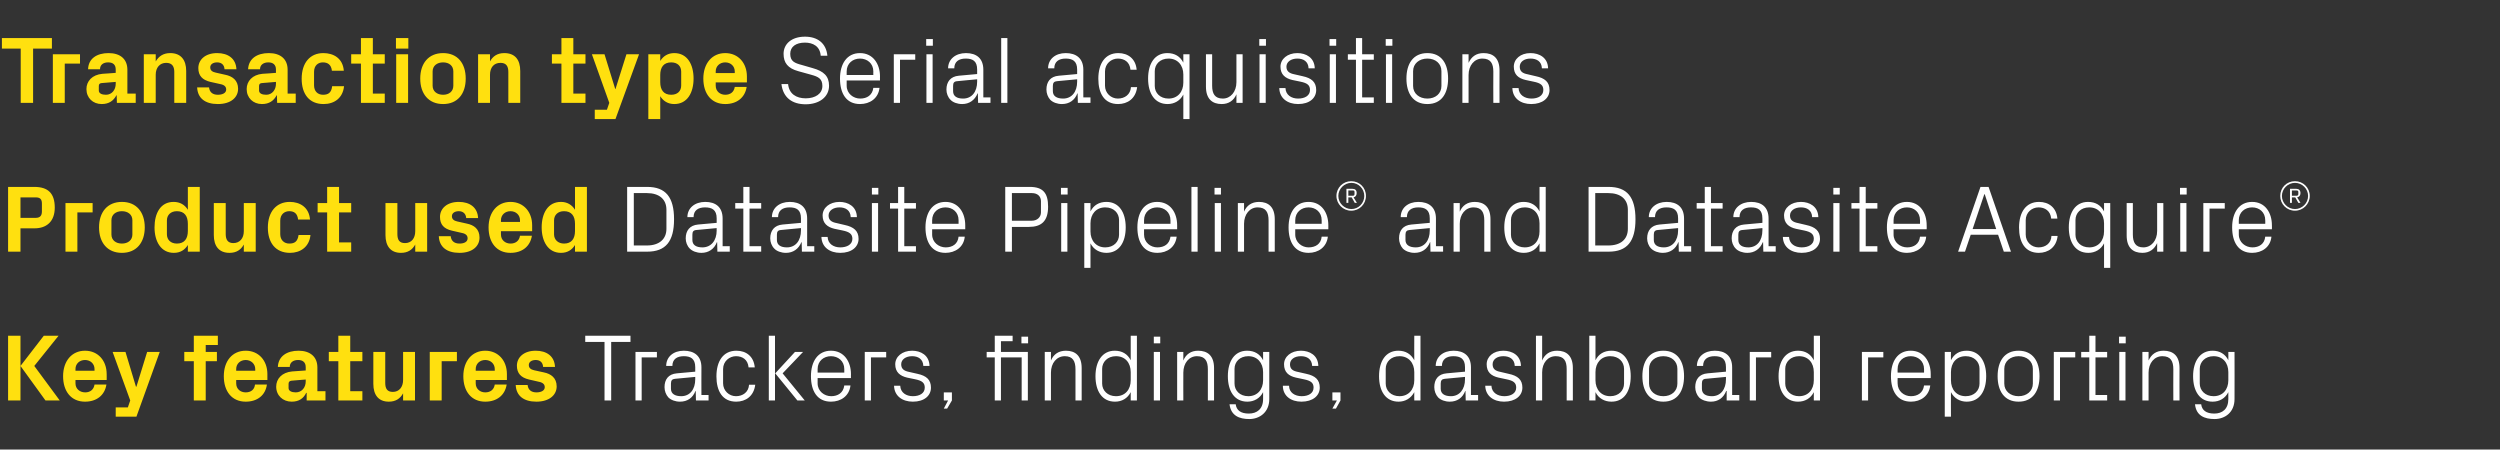
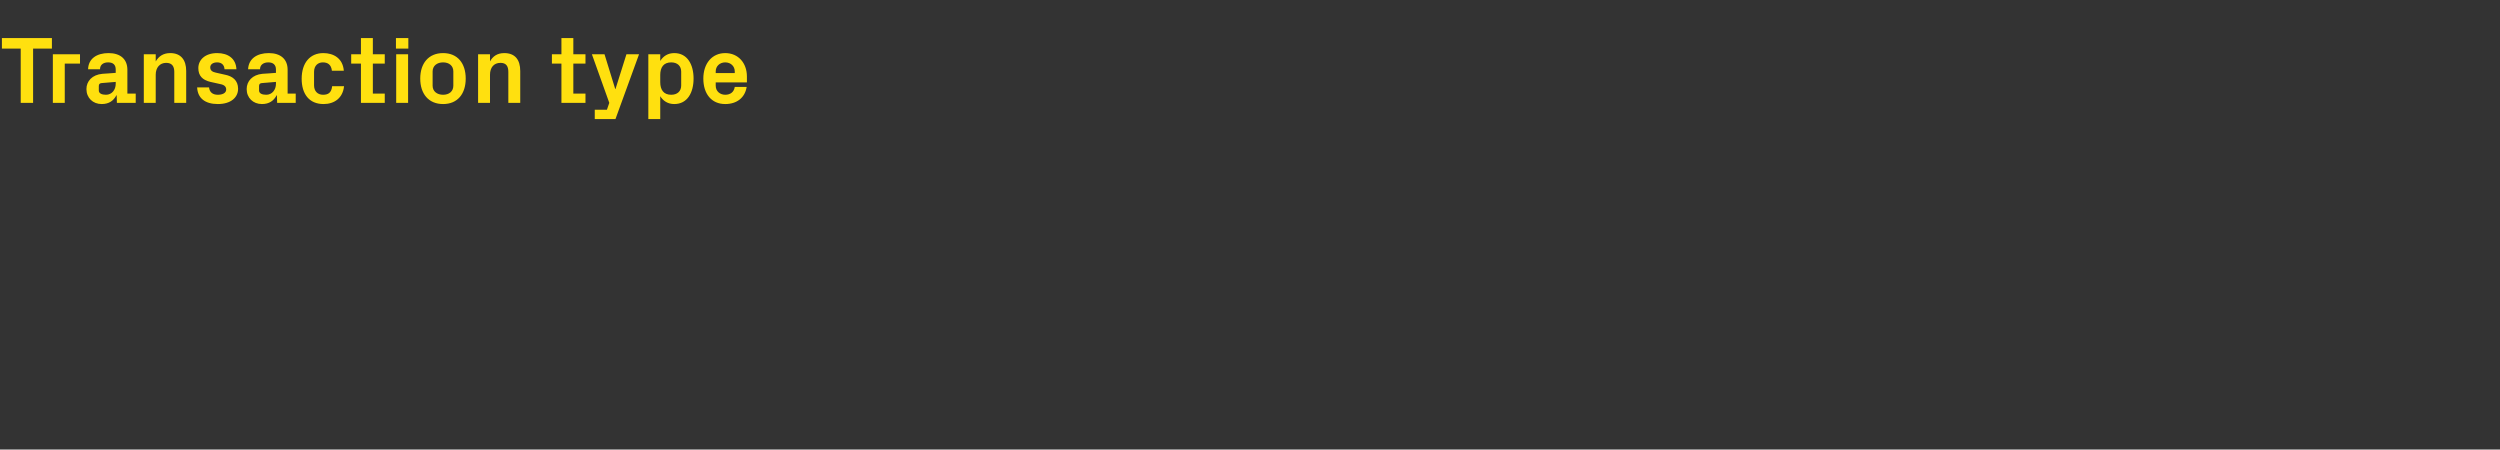
<svg xmlns="http://www.w3.org/2000/svg" version="1.1" width="1050px" height="188.8px" viewBox="0 -11 1050 188.8" style="top:-11px">
  <rect x="0" y="-11" width="1050" height="188.8" fill="#333333" stroke="none" />
  <desc>Transaction type Serial acquisitions Product used Datasite Pipeline® and Datasite Acquire® Key features Trackers, fin...</desc>
  <defs />
  <g id="Polygon34664">
-     <path d="M 245.8 130 L 264.8 130 L 264.8 132.6 L 256.7 132.6 L 256.7 157.2 L 253.9 157.2 L 253.9 132.6 L 245.8 132.6 L 245.8 130 Z M 266.9 136.8 L 275.9 136.8 L 275.9 139.1 L 269.5 139.1 L 269.5 157.2 L 266.9 157.2 L 266.9 136.8 Z M 292 143.2 C 292 139.6 290 138.6 287.2 138.6 C 284.3 138.6 282.4 139.9 282.4 142.7 C 282.4 142.7 279.8 142.7 279.8 142.7 C 279.8 138.9 282.8 136.3 287.2 136.3 C 291.6 136.3 294.6 138.5 294.6 143.3 C 294.56 143.28 294.6 154.9 294.6 154.9 L 297.6 154.9 L 297.6 157.2 L 292.3 157.2 L 292.2 153.2 C 292.2 153.2 292.12 153.24 292.1 153.2 C 291 156.1 288.7 157.7 285.6 157.7 C 283.6 157.7 281.8 157 280.7 155.9 C 279.7 154.8 279.1 153.2 279.1 151.6 C 279.1 148.4 280.7 146.1 284.3 145.8 C 284.28 145.8 292 145.1 292 145.1 C 292 145.1 292 143.2 292 143.2 Z M 283.5 148.1 C 282.3 148.2 281.8 148.8 281.8 150.1 C 281.8 150.1 281.8 152.3 281.8 152.3 C 281.8 154.4 283.5 155.4 286.1 155.4 C 289.8 155.4 292 152.5 292 148.3 C 292 148.32 292 147.3 292 147.3 C 292 147.3 283.52 148.08 283.5 148.1 Z M 314.4 143.3 C 314.1 140 311.8 138.6 309.1 138.6 C 306.4 138.6 303.7 140.7 303.7 144 C 303.7 144 303.7 150 303.7 150 C 303.7 153.1 306.2 155.4 309.1 155.4 C 312 155.4 314.4 153.7 314.6 150.6 C 314.6 150.6 317.2 150.6 317.2 150.6 C 316.6 155.4 313.2 157.7 309.2 157.7 C 303.4 157.7 300.9 153.2 300.9 147.1 C 300.9 140.6 303.8 136.3 309.3 136.3 C 313.4 136.3 316.6 138.7 317 143.3 C 317 143.3 314.4 143.3 314.4 143.3 Z M 325.6 145.8 L 333.9 136.8 L 337.3 136.8 L 328.7 145.8 L 338 157.2 L 334.9 157.2 L 325.6 145.8 Z M 325.5 157.2 L 322.9 157.2 L 322.9 130 L 325.5 130 L 325.5 157.2 Z M 354.6 144 C 354.6 140.6 352 138.6 349 138.6 C 346 138.6 343.4 140.6 343.4 144 C 343.44 144 343.4 145.5 343.4 145.5 L 354.6 145.5 C 354.6 145.5 354.56 144 354.6 144 Z M 357.2 150.9 C 356.7 155.3 353.2 157.7 349 157.7 C 343.2 157.7 340.6 153.2 340.6 147 C 340.6 140.8 343.5 136.3 349 136.3 C 354.5 136.3 357.4 140.9 357.4 146.1 C 357.36 146.08 357.4 147.8 357.4 147.8 L 343.4 147.8 C 343.4 147.8 343.44 150 343.4 150 C 343.4 153.3 346.2 155.4 349.1 155.4 C 351.9 155.4 354.2 154 354.6 150.9 C 354.6 150.9 357.2 150.9 357.2 150.9 Z M 363.2 136.8 L 372.2 136.8 L 372.2 139.1 L 365.8 139.1 L 365.8 157.2 L 363.2 157.2 L 363.2 136.8 Z M 385.3 146 C 389.1 146.8 391 148.5 391 151.8 C 391 155.2 388.2 157.7 383.4 157.7 C 379 157.7 375.6 155.3 375.5 151 C 375.5 151 378.1 151 378.1 151 C 378.2 153.9 380.6 155.4 383.4 155.4 C 386.2 155.4 388.4 154.2 388.4 151.8 C 388.4 149.8 387.3 148.9 384.4 148.3 C 384.4 148.3 381 147.6 381 147.6 C 378 146.9 376 145.3 376 142 C 376 138.8 378.9 136.3 383.1 136.3 C 386.7 136.3 390.3 138.2 390.4 142.7 C 390.4 142.7 387.8 142.7 387.8 142.7 C 387.7 139.8 385.6 138.6 383.1 138.6 C 380.4 138.6 378.5 140 378.5 142 C 378.5 144 379.8 144.8 381.8 145.2 C 381.8 145.2 385.3 146 385.3 146 Z M 399.8 157.2 L 397.8 160.6 L 396.4 160.6 L 398.2 157.2 L 396.4 157.2 L 396.4 153.8 L 399.8 153.8 L 399.8 157.2 Z M 429.1 157.2 L 429.1 139.1 L 420.4 139.1 L 420.4 157.2 L 417.8 157.2 L 417.8 139.1 L 414.4 139.1 L 414.4 136.8 L 417.8 136.8 L 417.8 130 L 425.3 130 L 425.3 132.3 L 420.4 132.3 L 420.4 136.8 L 431.7 136.8 L 431.7 157.2 L 429.1 157.2 Z M 431.8 133.2 L 429 133.2 L 429 130.4 L 431.8 130.4 L 431.8 133.2 Z M 451.7 144.1 C 451.7 140.7 450.6 138.6 447.2 138.6 C 443.8 138.6 441.4 141.5 441.4 145.5 C 441.4 145.48 441.4 157.2 441.4 157.2 L 438.8 157.2 L 438.8 136.8 L 441.4 136.8 C 441.4 136.8 441.4 140.36 441.4 140.4 C 442.5 137.8 444.6 136.3 447.7 136.3 C 451.6 136.3 454.3 138.4 454.3 143.6 C 454.32 143.6 454.3 157.2 454.3 157.2 L 451.7 157.2 C 451.7 157.2 451.72 144.08 451.7 144.1 Z M 474.9 145.3 C 474.9 141.4 472.6 138.6 468.7 138.6 C 465.2 138.6 462.9 141 462.9 143.9 C 462.9 143.9 462.9 150.1 462.9 150.1 C 462.9 153 465.2 155.4 468.7 155.4 C 472.6 155.4 474.9 152.6 474.9 148.7 C 474.9 148.7 474.9 145.3 474.9 145.3 Z M 474.9 157.2 C 474.9 157.2 474.92 153.68 474.9 153.7 C 473.6 156.3 471.2 157.7 468.3 157.7 C 462.9 157.7 460.1 153.3 460.1 147 C 460.1 140.7 463 136.3 468.2 136.3 C 471.3 136.3 473.6 137.7 474.9 140.3 C 474.92 140.32 474.9 130 474.9 130 L 477.5 130 L 477.5 157.2 L 474.9 157.2 Z M 484.6 157.2 L 484.6 136.8 L 487.2 136.8 L 487.2 157.2 L 484.6 157.2 Z M 487.3 133.2 L 484.6 133.2 L 484.6 130.4 L 487.3 130.4 L 487.3 133.2 Z M 507.3 144.1 C 507.3 140.7 506.2 138.6 502.7 138.6 C 499.4 138.6 497 141.5 497 145.5 C 496.96 145.48 497 157.2 497 157.2 L 494.4 157.2 L 494.4 136.8 L 497 136.8 C 497 136.8 496.96 140.36 497 140.4 C 498.1 137.8 500.2 136.3 503.2 136.3 C 507.2 136.3 509.9 138.4 509.9 143.6 C 509.88 143.6 509.9 157.2 509.9 157.2 L 507.3 157.2 C 507.3 157.2 507.28 144.08 507.3 144.1 Z M 533.1 156.6 C 533.1 162.2 529 165 524.7 165 C 520.5 165 517 163.6 516.4 158.8 C 516.4 158.8 519 158.8 519 158.8 C 519.3 161.3 521.1 162.7 524.5 162.7 C 527.9 162.7 530.5 160.8 530.5 156.6 C 530.5 156.6 530.5 153.7 530.5 153.7 C 529.2 156.3 526.7 157.7 523.9 157.7 C 518.5 157.7 515.7 153.3 515.7 147 C 515.7 140.7 518.5 136.3 523.8 136.3 C 526.9 136.3 529.2 137.7 530.5 140.3 C 530.47 140.32 530.5 136.8 530.5 136.8 L 533.1 136.8 C 533.1 136.8 533.07 156.6 533.1 156.6 Z M 530.5 145.3 C 530.5 141.4 528.1 138.6 524.3 138.6 C 520.7 138.6 518.5 141 518.5 143.9 C 518.5 143.9 518.5 150.1 518.5 150.1 C 518.5 153 520.7 155.4 524.3 155.4 C 528.1 155.4 530.5 152.6 530.5 148.7 C 530.5 148.7 530.5 145.3 530.5 145.3 Z M 548.6 146 C 552.4 146.8 554.3 148.5 554.3 151.8 C 554.3 155.2 551.4 157.7 546.6 157.7 C 542.2 157.7 538.8 155.3 538.8 151 C 538.8 151 541.4 151 541.4 151 C 541.4 153.9 543.9 155.4 546.7 155.4 C 549.5 155.4 551.7 154.2 551.7 151.8 C 551.7 149.8 550.6 148.9 547.6 148.3 C 547.6 148.3 544.3 147.6 544.3 147.6 C 541.2 146.9 539.3 145.3 539.3 142 C 539.3 138.8 542.2 136.3 546.4 136.3 C 550 136.3 553.6 138.2 553.7 142.7 C 553.7 142.7 551.1 142.7 551.1 142.7 C 551 139.8 548.9 138.6 546.4 138.6 C 543.6 138.6 541.8 140 541.8 142 C 541.8 144 543 144.8 545.1 145.2 C 545.1 145.2 548.6 146 548.6 146 Z M 563 157.2 L 561.1 160.6 L 559.6 160.6 L 561.5 157.2 L 559.6 157.2 L 559.6 153.8 L 563 153.8 L 563 157.2 Z M 594 145.3 C 594 141.4 591.6 138.6 587.8 138.6 C 584.2 138.6 582 141 582 143.9 C 582 143.9 582 150.1 582 150.1 C 582 153 584.2 155.4 587.8 155.4 C 591.6 155.4 594 152.6 594 148.7 C 594 148.7 594 145.3 594 145.3 Z M 594 157.2 C 594 157.2 593.95 153.68 594 153.7 C 592.6 156.3 590.2 157.7 587.4 157.7 C 582 157.7 579.2 153.3 579.2 147 C 579.2 140.7 582 136.3 587.3 136.3 C 590.4 136.3 592.6 137.7 594 140.3 C 593.95 140.32 594 130 594 130 L 596.6 130 L 596.6 157.2 L 594 157.2 Z M 615.3 143.2 C 615.3 139.6 613.3 138.6 610.4 138.6 C 607.6 138.6 605.6 139.9 605.6 142.7 C 605.6 142.7 603 142.7 603 142.7 C 603 138.9 606.1 136.3 610.5 136.3 C 614.9 136.3 617.8 138.5 617.8 143.3 C 617.83 143.28 617.8 154.9 617.8 154.9 L 620.8 154.9 L 620.8 157.2 L 615.6 157.2 L 615.5 153.2 C 615.5 153.2 615.39 153.24 615.4 153.2 C 614.3 156.1 612 157.7 608.9 157.7 C 606.9 157.7 605.1 157 604 155.9 C 603 154.8 602.4 153.2 602.4 151.6 C 602.4 148.4 604 146.1 607.6 145.8 C 607.55 145.8 615.3 145.1 615.3 145.1 C 615.3 145.1 615.27 143.2 615.3 143.2 Z M 606.8 148.1 C 605.6 148.2 605.1 148.8 605.1 150.1 C 605.1 150.1 605.1 152.3 605.1 152.3 C 605.1 154.4 606.8 155.4 609.4 155.4 C 613 155.4 615.3 152.5 615.3 148.3 C 615.27 148.32 615.3 147.3 615.3 147.3 C 615.3 147.3 606.79 148.08 606.8 148.1 Z M 633.6 146 C 637.5 146.8 639.4 148.5 639.4 151.8 C 639.4 155.2 636.5 157.7 631.7 157.7 C 627.3 157.7 623.9 155.3 623.8 151 C 623.8 151 626.4 151 626.4 151 C 626.5 153.9 629 155.4 631.8 155.4 C 634.6 155.4 636.8 154.2 636.8 151.8 C 636.8 149.8 635.7 148.9 632.7 148.3 C 632.7 148.3 629.4 147.6 629.4 147.6 C 626.3 146.9 624.4 145.3 624.4 142 C 624.4 138.8 627.2 136.3 631.4 136.3 C 635.1 136.3 638.7 138.2 638.8 142.7 C 638.8 142.7 636.2 142.7 636.2 142.7 C 636.1 139.8 634 138.6 631.4 138.6 C 628.7 138.6 626.9 140 626.9 142 C 626.9 144 628.1 144.8 630.2 145.2 C 630.2 145.2 633.6 146 633.6 146 Z M 658 144 C 658 140.6 656.9 138.6 653.4 138.6 C 650.1 138.6 647.7 141.4 647.7 145.4 C 647.67 145.4 647.7 157.2 647.7 157.2 L 645.1 157.2 L 645.1 130 L 647.7 130 C 647.7 130 647.67 140.36 647.7 140.4 C 648.8 137.8 650.9 136.3 654 136.3 C 657.9 136.3 660.6 138.4 660.6 143.6 C 660.59 143.6 660.6 157.2 660.6 157.2 L 658 157.2 C 658 157.2 657.99 144 658 144 Z M 670.1 148.7 C 670.1 152.6 672.5 155.4 676.3 155.4 C 679.9 155.4 682.1 153 682.1 150.1 C 682.1 150.1 682.1 143.9 682.1 143.9 C 682.1 141 679.9 138.6 676.3 138.6 C 672.5 138.6 670.1 141.4 670.1 145.3 C 670.1 145.3 670.1 148.7 670.1 148.7 Z M 667.5 157.2 L 667.5 130 L 670.1 130 C 670.1 130 670.11 140.32 670.1 140.3 C 671.4 137.7 673.7 136.3 676.8 136.3 C 682.1 136.3 684.9 140.7 684.9 147 C 684.9 153.3 682.2 157.7 676.8 157.7 C 673.9 157.7 671.4 156.3 670.1 153.7 C 670.11 153.68 670.1 157.2 670.1 157.2 L 667.5 157.2 Z M 698.6 136.3 C 704.6 136.3 707.3 140.8 707.3 147 C 707.3 153.2 704.6 157.7 698.6 157.7 C 692.6 157.7 689.8 153.2 689.8 147 C 689.8 140.8 692.6 136.3 698.6 136.3 Z M 704.5 143.9 C 704.5 140.7 702 138.6 698.6 138.6 C 695.2 138.6 692.6 140.7 692.6 143.9 C 692.6 143.9 692.6 150.1 692.6 150.1 C 692.6 153.3 695.2 155.4 698.6 155.4 C 702 155.4 704.5 153.3 704.5 150.1 C 704.5 150.1 704.5 143.9 704.5 143.9 Z M 724.9 143.2 C 724.9 139.6 723 138.6 720.1 138.6 C 717.2 138.6 715.3 139.9 715.3 142.7 C 715.3 142.7 712.7 142.7 712.7 142.7 C 712.7 138.9 715.8 136.3 720.2 136.3 C 724.6 136.3 727.5 138.5 727.5 143.3 C 727.47 143.28 727.5 154.9 727.5 154.9 L 730.5 154.9 L 730.5 157.2 L 725.2 157.2 L 725.2 153.2 C 725.2 153.2 725.03 153.24 725 153.2 C 723.9 156.1 721.6 157.7 718.6 157.7 C 716.6 157.7 714.7 157 713.6 155.9 C 712.6 154.8 712 153.2 712 151.6 C 712 148.4 713.6 146.1 717.2 145.8 C 717.19 145.8 724.9 145.1 724.9 145.1 C 724.9 145.1 724.91 143.2 724.9 143.2 Z M 716.4 148.1 C 715.2 148.2 714.8 148.8 714.8 150.1 C 714.8 150.1 714.8 152.3 714.8 152.3 C 714.8 154.4 716.4 155.4 719 155.4 C 722.7 155.4 724.9 152.5 724.9 148.3 C 724.91 148.32 724.9 147.3 724.9 147.3 C 724.9 147.3 716.43 148.08 716.4 148.1 Z M 734.9 136.8 L 743.9 136.8 L 743.9 139.1 L 737.5 139.1 L 737.5 157.2 L 734.9 157.2 L 734.9 136.8 Z M 761.8 145.3 C 761.8 141.4 759.5 138.6 755.6 138.6 C 752.1 138.6 749.8 141 749.8 143.9 C 749.8 143.9 749.8 150.1 749.8 150.1 C 749.8 153 752.1 155.4 755.6 155.4 C 759.5 155.4 761.8 152.6 761.8 148.7 C 761.8 148.7 761.8 145.3 761.8 145.3 Z M 761.8 157.2 C 761.8 157.2 761.83 153.68 761.8 153.7 C 760.5 156.3 758.1 157.7 755.2 157.7 C 749.8 157.7 747 153.3 747 147 C 747 140.7 749.9 136.3 755.2 136.3 C 758.2 136.3 760.5 137.7 761.8 140.3 C 761.83 140.32 761.8 130 761.8 130 L 764.4 130 L 764.4 157.2 L 761.8 157.2 Z M 782 136.8 L 791 136.8 L 791 139.1 L 784.6 139.1 L 784.6 157.2 L 782 157.2 L 782 136.8 Z M 808.1 144 C 808.1 140.6 805.5 138.6 802.5 138.6 C 799.5 138.6 797 140.6 797 144 C 796.95 144 797 145.5 797 145.5 L 808.1 145.5 C 808.1 145.5 808.07 144 808.1 144 Z M 810.7 150.9 C 810.2 155.3 806.7 157.7 802.6 157.7 C 796.8 157.7 794.2 153.2 794.2 147 C 794.2 140.8 797 136.3 802.5 136.3 C 808 136.3 810.9 140.9 810.9 146.1 C 810.87 146.08 810.9 147.8 810.9 147.8 L 797 147.8 C 797 147.8 796.95 150 797 150 C 797 153.3 799.7 155.4 802.6 155.4 C 805.4 155.4 807.7 154 808.1 150.9 C 808.1 150.9 810.7 150.9 810.7 150.9 Z M 819.4 148.7 C 819.4 152.6 821.7 155.4 825.6 155.4 C 829.2 155.4 831.4 153 831.4 150.1 C 831.4 150.1 831.4 143.9 831.4 143.9 C 831.4 141 829.2 138.6 825.6 138.6 C 821.7 138.6 819.4 141.4 819.4 145.3 C 819.4 145.3 819.4 148.7 819.4 148.7 Z M 816.8 164 L 816.8 136.8 L 819.4 136.8 C 819.4 136.8 819.35 140.32 819.4 140.3 C 820.7 137.7 822.9 136.3 826 136.3 C 831.3 136.3 834.2 140.7 834.2 147 C 834.2 153.3 831.4 157.7 826 157.7 C 823.2 157.7 820.7 156.3 819.4 153.7 C 819.35 153.68 819.4 164 819.4 164 L 816.8 164 Z M 847.8 136.3 C 853.8 136.3 856.6 140.8 856.6 147 C 856.6 153.2 853.8 157.7 847.8 157.7 C 841.8 157.7 839 153.2 839 147 C 839 140.8 841.8 136.3 847.8 136.3 Z M 853.8 143.9 C 853.8 140.7 851.2 138.6 847.8 138.6 C 844.4 138.6 841.8 140.7 841.8 143.9 C 841.8 143.9 841.8 150.1 841.8 150.1 C 841.8 153.3 844.4 155.4 847.8 155.4 C 851.2 155.4 853.8 153.3 853.8 150.1 C 853.8 150.1 853.8 143.9 853.8 143.9 Z M 862.6 136.8 L 871.6 136.8 L 871.6 139.1 L 865.2 139.1 L 865.2 157.2 L 862.6 157.2 L 862.6 136.8 Z M 880.1 154.9 L 885 154.9 L 885 157.2 L 877.5 157.2 L 877.5 139.1 L 874.1 139.1 L 874.1 136.8 L 877.5 136.8 L 877.5 130 L 880.1 130 L 880.1 136.8 L 885 136.8 L 885 139.1 L 880.1 139.1 L 880.1 154.9 Z M 890.1 157.2 L 890.1 136.8 L 892.7 136.8 L 892.7 157.2 L 890.1 157.2 Z M 892.8 133.2 L 890 133.2 L 890 130.4 L 892.8 130.4 L 892.8 133.2 Z M 912.8 144.1 C 912.8 140.7 911.7 138.6 908.2 138.6 C 904.8 138.6 902.4 141.5 902.4 145.5 C 902.43 145.48 902.4 157.2 902.4 157.2 L 899.8 157.2 L 899.8 136.8 L 902.4 136.8 C 902.4 136.8 902.43 140.36 902.4 140.4 C 903.6 137.8 905.6 136.3 908.7 136.3 C 912.7 136.3 915.4 138.4 915.4 143.6 C 915.35 143.6 915.4 157.2 915.4 157.2 L 912.8 157.2 C 912.8 157.2 912.75 144.08 912.8 144.1 Z M 938.5 156.6 C 938.5 162.2 934.5 165 930.1 165 C 925.9 165 922.4 163.6 921.9 158.8 C 921.9 158.8 924.5 158.8 924.5 158.8 C 924.8 161.3 926.6 162.7 930 162.7 C 933.4 162.7 935.9 160.8 935.9 156.6 C 935.9 156.6 935.9 153.7 935.9 153.7 C 934.6 156.3 932.2 157.7 929.3 157.7 C 923.9 157.7 921.1 153.3 921.1 147 C 921.1 140.7 924 136.3 929.3 136.3 C 932.3 136.3 934.6 137.7 935.9 140.3 C 935.95 140.32 935.9 136.8 935.9 136.8 L 938.5 136.8 C 938.5 136.8 938.55 156.6 938.5 156.6 Z M 935.9 145.3 C 935.9 141.4 933.6 138.6 929.7 138.6 C 926.2 138.6 923.9 141 923.9 143.9 C 923.9 143.9 923.9 150.1 923.9 150.1 C 923.9 153 926.2 155.4 929.7 155.4 C 933.6 155.4 935.9 152.6 935.9 148.7 C 935.9 148.7 935.9 145.3 935.9 145.3 Z " stroke="none" fill="#fff" />
-   </g>
+     </g>
  <g id="Polygon34663">
-     <path d="M 8.6 142.7 L 18.4 130 L 24.6 130 L 14.4 142.7 L 25.1 157.2 L 19.1 157.2 L 8.6 142.7 Z M 8.6 157.2 L 3.4 157.2 L 3.4 130 L 8.6 130 L 8.6 157.2 Z M 31.7 144.7 L 39.7 144.7 C 39.7 144.7 39.72 144 39.7 144 C 39.7 141.8 38 140.2 35.7 140.2 C 33.4 140.2 31.7 141.8 31.7 144 C 31.72 144 31.7 144.7 31.7 144.7 Z M 35.7 136.3 C 41.2 136.3 44.8 140.5 44.8 146.1 C 44.84 146.08 44.8 148.6 44.8 148.6 L 31.7 148.6 C 31.7 148.6 31.72 149.96 31.7 150 C 31.7 152.4 33.6 153.8 35.8 153.8 C 37.9 153.8 39.4 152.6 39.7 150.5 C 39.7 150.5 44.7 150.5 44.7 150.5 C 44 155 40.6 157.7 35.7 157.7 C 29.9 157.7 26.5 153.4 26.5 147 C 26.5 140.6 30.2 136.3 35.7 136.3 Z M 57.3 151.4 L 61.8 136.8 L 67.1 136.8 L 57.3 164 L 48.6 164 L 48.6 160.1 L 53.7 160.1 L 54.7 157.2 L 47.3 136.8 L 52.7 136.8 L 57.1 151.4 L 57.3 151.4 Z M 86.4 136.8 L 91.1 136.8 L 91.1 140.7 L 86.4 140.7 L 86.4 157.2 L 81.4 157.2 L 81.4 140.7 L 77.4 140.7 L 77.4 136.8 L 81.4 136.8 L 81.4 130 L 91.5 130 L 91.5 133.9 L 86.4 133.9 L 86.4 136.8 Z M 99.2 144.7 L 107.2 144.7 C 107.2 144.7 107.16 144 107.2 144 C 107.2 141.8 105.4 140.2 103.2 140.2 C 100.9 140.2 99.2 141.8 99.2 144 C 99.16 144 99.2 144.7 99.2 144.7 Z M 103.2 136.3 C 108.7 136.3 112.3 140.5 112.3 146.1 C 112.28 146.08 112.3 148.6 112.3 148.6 L 99.2 148.6 C 99.2 148.6 99.16 149.96 99.2 150 C 99.2 152.4 101 153.8 103.2 153.8 C 105.4 153.8 106.9 152.6 107.1 150.5 C 107.1 150.5 112.1 150.5 112.1 150.5 C 111.5 155 108.1 157.7 103.2 157.7 C 97.4 157.7 94 153.4 94 147 C 94 140.6 97.6 136.3 103.2 136.3 Z M 128.4 149.2 C 128.36 149.16 128.4 148.4 128.4 148.4 C 128.4 148.4 122.36 148.88 122.4 148.9 C 121.6 149 121.2 149.4 121.2 150.2 C 121.2 150.2 121.2 152 121.2 152 C 121.2 153.2 122.5 153.8 124.2 153.8 C 126.8 153.8 128.4 151.7 128.4 149.2 Z M 128.4 143.2 C 128.4 141.1 127.1 140.2 125.2 140.2 C 123.2 140.2 121.7 141.2 121.7 143.1 C 121.7 143.1 116.7 143.1 116.7 143.1 C 116.9 138.6 120.5 136.3 125.4 136.3 C 130.2 136.3 133.3 138.8 133.3 143.3 C 133.28 143.32 133.3 153.3 133.3 153.3 L 136.7 153.3 L 136.7 157.2 L 128.8 157.2 L 128.8 154 C 128.8 154 128.64 154.04 128.6 154 C 127.5 156.3 125.6 157.7 122.5 157.7 C 118.8 157.7 116 155.1 116 151.4 C 116 148.1 118.4 145.4 122.7 145 C 122.72 145.04 128.4 144.6 128.4 144.6 C 128.4 144.6 128.36 143.24 128.4 143.2 Z M 147.1 153.3 L 152.2 153.3 L 152.2 157.2 L 142.1 157.2 L 142.1 140.7 L 138.1 140.7 L 138.1 136.8 L 142.1 136.8 L 142.1 130 L 147.1 130 L 147.1 136.8 L 152.2 136.8 L 152.2 140.7 L 147.1 140.7 L 147.1 153.3 Z M 169.3 154.2 C 168.1 156.4 166.2 157.7 163.3 157.7 C 159 157.7 156.8 154.9 156.8 150.2 C 156.76 150.16 156.8 136.8 156.8 136.8 L 161.8 136.8 C 161.8 136.8 161.76 149.8 161.8 149.8 C 161.8 152.2 162.6 153.6 165 153.6 C 167.6 153.6 169.3 151.6 169.3 148.6 C 169.32 148.6 169.3 136.8 169.3 136.8 L 174.3 136.8 L 174.3 157.2 L 169.3 157.2 C 169.3 157.2 169.32 154.24 169.3 154.2 Z M 180.5 136.8 L 191.9 136.8 L 191.9 140.7 L 185.5 140.7 L 185.5 157.2 L 180.5 157.2 L 180.5 136.8 Z M 199.8 144.7 L 207.8 144.7 C 207.8 144.7 207.8 144 207.8 144 C 207.8 141.8 206.1 140.2 203.8 140.2 C 201.5 140.2 199.8 141.8 199.8 144 C 199.8 144 199.8 144.7 199.8 144.7 Z M 203.8 136.3 C 209.3 136.3 212.9 140.5 212.9 146.1 C 212.92 146.08 212.9 148.6 212.9 148.6 L 199.8 148.6 C 199.8 148.6 199.8 149.96 199.8 150 C 199.8 152.4 201.7 153.8 203.8 153.8 C 206 153.8 207.5 152.6 207.8 150.5 C 207.8 150.5 212.8 150.5 212.8 150.5 C 212.1 155 208.7 157.7 203.8 157.7 C 198 157.7 194.6 153.4 194.6 147 C 194.6 140.6 198.3 136.3 203.8 136.3 Z M 228.4 145.4 C 231.4 146 233.8 147.7 233.8 151.3 C 233.8 154.9 230.7 157.7 225.3 157.7 C 219.9 157.7 216.8 155.2 216.6 150.7 C 216.6 150.7 221.6 150.7 221.6 150.7 C 221.8 152.7 223.1 153.8 225.3 153.8 C 227.2 153.8 228.8 153.1 228.8 151.6 C 228.8 150.1 227.5 149.5 225.7 149.2 C 225.7 149.2 222.2 148.4 222.2 148.4 C 218.8 147.6 217.1 145.8 217.1 142.6 C 217.1 139.1 220 136.3 225 136.3 C 229.6 136.3 232.9 138.6 233.1 143.1 C 233.1 143.1 228.1 143.1 228.1 143.1 C 228 141.2 226.8 140.2 225 140.2 C 223.3 140.2 222.1 141 222.1 142.3 C 222.1 143.6 223 144.2 224.3 144.5 C 224.3 144.5 228.4 145.4 228.4 145.4 Z " stroke="none" fill="#ffe00f" />
-   </g>
+     </g>
  <g id="Polygon34662">
-     <path d="M 271.8 67.5 C 279.6 67.5 283.1 71.8 283.1 81.1 C 283.1 90.4 279.6 94.7 271.8 94.7 C 271.8 94.7 263.4 94.7 263.4 94.7 L 263.4 67.5 C 263.4 67.5 271.8 67.5 271.8 67.5 Z M 266.2 70.1 L 266.2 92.1 C 266.2 92.1 271.68 92.1 271.7 92.1 C 276.8 92.1 279.9 89.5 279.9 85.1 C 279.9 85.1 279.9 77.1 279.9 77.1 C 279.9 72.7 276.9 70.1 271.7 70.1 C 271.72 70.1 266.2 70.1 266.2 70.1 Z M 301 80.7 C 301 77.1 299 76.1 296.1 76.1 C 293.2 76.1 291.3 77.4 291.3 80.2 C 291.3 80.2 288.7 80.2 288.7 80.2 C 288.7 76.4 291.8 73.8 296.2 73.8 C 300.6 73.8 303.5 76 303.5 80.8 C 303.52 80.78 303.5 92.4 303.5 92.4 L 306.5 92.4 L 306.5 94.7 L 301.3 94.7 L 301.2 90.7 C 301.2 90.7 301.08 90.74 301.1 90.7 C 300 93.6 297.6 95.2 294.6 95.2 C 292.6 95.2 290.8 94.5 289.7 93.4 C 288.6 92.3 288 90.7 288 89.1 C 288 85.9 289.7 83.6 293.2 83.3 C 293.24 83.3 301 82.6 301 82.6 C 301 82.6 300.96 80.7 301 80.7 Z M 292.5 85.6 C 291.2 85.7 290.8 86.3 290.8 87.6 C 290.8 87.6 290.8 89.8 290.8 89.8 C 290.8 91.9 292.4 92.9 295 92.9 C 298.7 92.9 301 90 301 85.8 C 300.96 85.82 301 84.8 301 84.8 C 301 84.8 292.48 85.58 292.5 85.6 Z M 314.8 92.4 L 319.7 92.4 L 319.7 94.7 L 312.2 94.7 L 312.2 76.6 L 308.8 76.6 L 308.8 74.3 L 312.2 74.3 L 312.2 67.5 L 314.8 67.5 L 314.8 74.3 L 319.7 74.3 L 319.7 76.6 L 314.8 76.6 L 314.8 92.4 Z M 336.4 80.7 C 336.4 77.1 334.5 76.1 331.6 76.1 C 328.7 76.1 326.8 77.4 326.8 80.2 C 326.8 80.2 324.2 80.2 324.2 80.2 C 324.2 76.4 327.3 73.8 331.7 73.8 C 336.1 73.8 339 76 339 80.8 C 339 80.78 339 92.4 339 92.4 L 342 92.4 L 342 94.7 L 336.8 94.7 L 336.7 90.7 C 336.7 90.7 336.56 90.74 336.6 90.7 C 335.4 93.6 333.1 95.2 330.1 95.2 C 328.1 95.2 326.2 94.5 325.2 93.4 C 324.1 92.3 323.5 90.7 323.5 89.1 C 323.5 85.9 325.2 83.6 328.7 83.3 C 328.72 83.3 336.4 82.6 336.4 82.6 C 336.4 82.6 336.44 80.7 336.4 80.7 Z M 328 85.6 C 326.7 85.7 326.3 86.3 326.3 87.6 C 326.3 87.6 326.3 89.8 326.3 89.8 C 326.3 91.9 327.9 92.9 330.5 92.9 C 334.2 92.9 336.4 90 336.4 85.8 C 336.44 85.82 336.4 84.8 336.4 84.8 C 336.4 84.8 327.96 85.58 328 85.6 Z M 354.8 83.5 C 358.6 84.3 360.6 86 360.6 89.3 C 360.6 92.7 357.7 95.2 352.9 95.2 C 348.5 95.2 345.1 92.8 345 88.5 C 345 88.5 347.6 88.5 347.6 88.5 C 347.7 91.4 350.1 92.9 352.9 92.9 C 355.7 92.9 358 91.7 358 89.3 C 358 87.3 356.8 86.4 353.9 85.8 C 353.9 85.8 350.5 85.1 350.5 85.1 C 347.5 84.4 345.5 82.8 345.5 79.5 C 345.5 76.3 348.4 73.8 352.6 73.8 C 356.2 73.8 359.8 75.7 359.9 80.2 C 359.9 80.2 357.3 80.2 357.3 80.2 C 357.2 77.3 355.1 76.1 352.6 76.1 C 349.9 76.1 348 77.5 348 79.5 C 348 81.5 349.3 82.3 351.4 82.7 C 351.4 82.7 354.8 83.5 354.8 83.5 Z M 366.2 94.7 L 366.2 74.3 L 368.8 74.3 L 368.8 94.7 L 366.2 94.7 Z M 368.9 70.7 L 366.2 70.7 L 366.2 67.9 L 368.9 67.9 L 368.9 70.7 Z M 379.8 92.4 L 384.7 92.4 L 384.7 94.7 L 377.2 94.7 L 377.2 76.6 L 373.8 76.6 L 373.8 74.3 L 377.2 74.3 L 377.2 67.5 L 379.8 67.5 L 379.8 74.3 L 384.7 74.3 L 384.7 76.6 L 379.8 76.6 L 379.8 92.4 Z M 402.6 81.5 C 402.6 78.1 400.1 76.1 397.1 76.1 C 394.1 76.1 391.5 78.1 391.5 81.5 C 391.51 81.5 391.5 83 391.5 83 L 402.6 83 C 402.6 83 402.63 81.5 402.6 81.5 Z M 405.2 88.4 C 404.8 92.8 401.2 95.2 397.1 95.2 C 391.3 95.2 388.7 90.7 388.7 84.5 C 388.7 78.3 391.6 73.8 397.1 73.8 C 402.6 73.8 405.4 78.4 405.4 83.6 C 405.43 83.58 405.4 85.3 405.4 85.3 L 391.5 85.3 C 391.5 85.3 391.51 87.5 391.5 87.5 C 391.5 90.8 394.3 92.9 397.2 92.9 C 400 92.9 402.3 91.5 402.6 88.4 C 402.6 88.4 405.2 88.4 405.2 88.4 Z M 425 84.3 L 425 94.7 L 422.2 94.7 L 422.2 67.5 C 422.2 67.5 432.47 67.5 432.5 67.5 C 438.1 67.5 440.2 70.1 440.2 75.8 C 440.2 82 437.3 84.3 432.1 84.3 C 432.11 84.34 425 84.3 425 84.3 Z M 433.4 81.7 C 435.6 81.7 437.2 80.2 437.2 78.2 C 437.2 78.2 437.2 73.5 437.2 73.5 C 437.2 71.5 435.8 70.1 433.4 70.1 C 433.39 70.1 425 70.1 425 70.1 L 425 81.7 C 425 81.7 433.39 81.74 433.4 81.7 Z M 445.7 94.7 L 445.7 74.3 L 448.3 74.3 L 448.3 94.7 L 445.7 94.7 Z M 448.4 70.7 L 445.6 70.7 L 445.6 67.9 L 448.4 67.9 L 448.4 70.7 Z M 458 86.2 C 458 90.1 460.4 92.9 464.2 92.9 C 467.8 92.9 470 90.5 470 87.6 C 470 87.6 470 81.4 470 81.4 C 470 78.5 467.8 76.1 464.2 76.1 C 460.4 76.1 458 78.9 458 82.8 C 458 82.8 458 86.2 458 86.2 Z M 455.4 101.5 L 455.4 74.3 L 458 74.3 C 458 74.3 457.99 77.82 458 77.8 C 459.3 75.2 461.6 73.8 464.7 73.8 C 470 73.8 472.8 78.2 472.8 84.5 C 472.8 90.8 470 95.2 464.7 95.2 C 461.8 95.2 459.3 93.8 458 91.2 C 457.99 91.18 458 101.5 458 101.5 L 455.4 101.5 Z M 491.6 81.5 C 491.6 78.1 489 76.1 486 76.1 C 483 76.1 480.5 78.1 480.5 81.5 C 480.47 81.5 480.5 83 480.5 83 L 491.6 83 C 491.6 83 491.59 81.5 491.6 81.5 Z M 494.2 88.4 C 493.7 92.8 490.2 95.2 486.1 95.2 C 480.3 95.2 477.7 90.7 477.7 84.5 C 477.7 78.3 480.5 73.8 486 73.8 C 491.6 73.8 494.4 78.4 494.4 83.6 C 494.39 83.58 494.4 85.3 494.4 85.3 L 480.5 85.3 C 480.5 85.3 480.47 87.5 480.5 87.5 C 480.5 90.8 483.2 92.9 486.1 92.9 C 489 92.9 491.2 91.5 491.6 88.4 C 491.6 88.4 494.2 88.4 494.2 88.4 Z M 500.4 94.7 L 500.4 67.5 L 503 67.5 L 503 94.7 L 500.4 94.7 Z M 510.2 94.7 L 510.2 74.3 L 512.8 74.3 L 512.8 94.7 L 510.2 94.7 Z M 512.8 70.7 L 510.1 70.7 L 510.1 67.9 L 512.8 67.9 L 512.8 70.7 Z M 532.8 81.6 C 532.8 78.2 531.7 76.1 528.2 76.1 C 524.9 76.1 522.5 79 522.5 83 C 522.47 82.98 522.5 94.7 522.5 94.7 L 519.9 94.7 L 519.9 74.3 L 522.5 74.3 C 522.5 74.3 522.47 77.86 522.5 77.9 C 523.6 75.3 525.7 73.8 528.8 73.8 C 532.7 73.8 535.4 75.9 535.4 81.1 C 535.39 81.1 535.4 94.7 535.4 94.7 L 532.8 94.7 C 532.8 94.7 532.79 81.58 532.8 81.6 Z M 555.1 81.5 C 555.1 78.1 552.6 76.1 549.6 76.1 C 546.6 76.1 544 78.1 544 81.5 C 543.99 81.5 544 83 544 83 L 555.1 83 C 555.1 83 555.11 81.5 555.1 81.5 Z M 557.7 88.4 C 557.2 92.8 553.7 95.2 549.6 95.2 C 543.8 95.2 541.2 90.7 541.2 84.5 C 541.2 78.3 544 73.8 549.6 73.8 C 555.1 73.8 557.9 78.4 557.9 83.6 C 557.91 83.58 557.9 85.3 557.9 85.3 L 544 85.3 C 544 85.3 543.99 87.5 544 87.5 C 544 90.8 546.8 92.9 549.6 92.9 C 552.5 92.9 554.8 91.5 555.1 88.4 C 555.1 88.4 557.7 88.4 557.7 88.4 Z M 567.5 65.1 C 571 65.1 573.7 67.8 573.7 71.3 C 573.7 74.7 571 77.5 567.5 77.5 C 564.1 77.5 561.3 74.7 561.3 71.3 C 561.3 67.8 564.1 65.1 567.5 65.1 Z M 566.3 71.9 L 566.3 74.2 L 565.5 74.2 L 565.5 68.3 C 565.5 68.3 568.05 68.29 568 68.3 C 569.2 68.3 569.8 68.9 569.8 70.1 C 569.8 71.1 569.3 71.7 568.5 71.9 C 568.49 71.86 569.9 74.2 569.9 74.2 L 569 74.2 L 567.7 71.9 L 566.3 71.9 Z M 568.3 71.2 C 568.7 71.2 568.9 70.9 568.9 70.5 C 568.9 70.5 568.9 69.6 568.9 69.6 C 568.9 69.2 568.7 69 568.3 69 C 568.29 68.97 566.3 69 566.3 69 L 566.3 71.2 C 566.3 71.2 568.29 71.23 568.3 71.2 Z M 567.6 76.8 C 570.6 76.8 573 74.3 573 71.3 C 573 68.3 570.6 65.8 567.6 65.8 C 564.6 65.8 562.1 68.3 562.1 71.3 C 562.1 74.3 564.6 76.8 567.6 76.8 Z M 600.5 80.7 C 600.5 77.1 598.5 76.1 595.7 76.1 C 592.8 76.1 590.9 77.4 590.9 80.2 C 590.9 80.2 588.3 80.2 588.3 80.2 C 588.3 76.4 591.3 73.8 595.7 73.8 C 600.1 73.8 603.1 76 603.1 80.8 C 603.05 80.78 603.1 92.4 603.1 92.4 L 606.1 92.4 L 606.1 94.7 L 600.8 94.7 L 600.7 90.7 C 600.7 90.7 600.61 90.74 600.6 90.7 C 599.5 93.6 597.2 95.2 594.1 95.2 C 592.1 95.2 590.3 94.5 589.2 93.4 C 588.2 92.3 587.6 90.7 587.6 89.1 C 587.6 85.9 589.2 83.6 592.8 83.3 C 592.77 83.3 600.5 82.6 600.5 82.6 C 600.5 82.6 600.49 80.7 600.5 80.7 Z M 592 85.6 C 590.8 85.7 590.3 86.3 590.3 87.6 C 590.3 87.6 590.3 89.8 590.3 89.8 C 590.3 91.9 592 92.9 594.6 92.9 C 598.3 92.9 600.5 90 600.5 85.8 C 600.49 85.82 600.5 84.8 600.5 84.8 C 600.5 84.8 592.01 85.58 592 85.6 Z M 623.4 81.6 C 623.4 78.2 622.3 76.1 618.9 76.1 C 615.5 76.1 613.1 79 613.1 83 C 613.09 82.98 613.1 94.7 613.1 94.7 L 610.5 94.7 L 610.5 74.3 L 613.1 74.3 C 613.1 74.3 613.09 77.86 613.1 77.9 C 614.2 75.3 616.3 73.8 619.4 73.8 C 623.3 73.8 626 75.9 626 81.1 C 626.01 81.1 626 94.7 626 94.7 L 623.4 94.7 C 623.4 94.7 623.41 81.58 623.4 81.6 Z M 646.6 82.8 C 646.6 78.9 644.3 76.1 640.4 76.1 C 636.9 76.1 634.6 78.5 634.6 81.4 C 634.6 81.4 634.6 87.6 634.6 87.6 C 634.6 90.5 636.9 92.9 640.4 92.9 C 644.3 92.9 646.6 90.1 646.6 86.2 C 646.6 86.2 646.6 82.8 646.6 82.8 Z M 646.6 94.7 C 646.6 94.7 646.61 91.18 646.6 91.2 C 645.3 93.8 642.9 95.2 640 95.2 C 634.6 95.2 631.8 90.8 631.8 84.5 C 631.8 78.2 634.7 73.8 639.9 73.8 C 643 73.8 645.3 75.2 646.6 77.8 C 646.61 77.82 646.6 67.5 646.6 67.5 L 649.2 67.5 L 649.2 94.7 L 646.6 94.7 Z M 675.6 67.5 C 683.4 67.5 686.9 71.8 686.9 81.1 C 686.9 90.4 683.4 94.7 675.6 94.7 C 675.61 94.7 667.2 94.7 667.2 94.7 L 667.2 67.5 C 667.2 67.5 675.61 67.5 675.6 67.5 Z M 670 70.1 L 670 92.1 C 670 92.1 675.49 92.1 675.5 92.1 C 680.7 92.1 683.7 89.5 683.7 85.1 C 683.7 85.1 683.7 77.1 683.7 77.1 C 683.7 72.7 680.7 70.1 675.5 70.1 C 675.53 70.1 670 70.1 670 70.1 Z M 704.8 80.7 C 704.8 77.1 702.8 76.1 699.9 76.1 C 697 76.1 695.1 77.4 695.1 80.2 C 695.1 80.2 692.5 80.2 692.5 80.2 C 692.5 76.4 695.6 73.8 700 73.8 C 704.4 73.8 707.3 76 707.3 80.8 C 707.33 80.78 707.3 92.4 707.3 92.4 L 710.3 92.4 L 710.3 94.7 L 705.1 94.7 L 705 90.7 C 705 90.7 704.89 90.74 704.9 90.7 C 703.8 93.6 701.4 95.2 698.4 95.2 C 696.4 95.2 694.6 94.5 693.5 93.4 C 692.4 92.3 691.8 90.7 691.8 89.1 C 691.8 85.9 693.5 83.6 697 83.3 C 697.05 83.3 704.8 82.6 704.8 82.6 C 704.8 82.6 704.77 80.7 704.8 80.7 Z M 696.3 85.6 C 695 85.7 694.6 86.3 694.6 87.6 C 694.6 87.6 694.6 89.8 694.6 89.8 C 694.6 91.9 696.2 92.9 698.8 92.9 C 702.5 92.9 704.8 90 704.8 85.8 C 704.77 85.82 704.8 84.8 704.8 84.8 C 704.8 84.8 696.29 85.58 696.3 85.6 Z M 718.6 92.4 L 723.5 92.4 L 723.5 94.7 L 716 94.7 L 716 76.6 L 712.6 76.6 L 712.6 74.3 L 716 74.3 L 716 67.5 L 718.6 67.5 L 718.6 74.3 L 723.5 74.3 L 723.5 76.6 L 718.6 76.6 L 718.6 92.4 Z M 740.2 80.7 C 740.2 77.1 738.3 76.1 735.4 76.1 C 732.5 76.1 730.6 77.4 730.6 80.2 C 730.6 80.2 728 80.2 728 80.2 C 728 76.4 731.1 73.8 735.5 73.8 C 739.9 73.8 742.8 76 742.8 80.8 C 742.81 80.78 742.8 92.4 742.8 92.4 L 745.8 92.4 L 745.8 94.7 L 740.6 94.7 L 740.5 90.7 C 740.5 90.7 740.37 90.74 740.4 90.7 C 739.2 93.6 736.9 95.2 733.9 95.2 C 731.9 95.2 730 94.5 729 93.4 C 727.9 92.3 727.3 90.7 727.3 89.1 C 727.3 85.9 729 83.6 732.5 83.3 C 732.53 83.3 740.2 82.6 740.2 82.6 C 740.2 82.6 740.25 80.7 740.2 80.7 Z M 731.8 85.6 C 730.5 85.7 730.1 86.3 730.1 87.6 C 730.1 87.6 730.1 89.8 730.1 89.8 C 730.1 91.9 731.7 92.9 734.3 92.9 C 738 92.9 740.2 90 740.2 85.8 C 740.25 85.82 740.2 84.8 740.2 84.8 C 740.2 84.8 731.77 85.58 731.8 85.6 Z M 758.6 83.5 C 762.4 84.3 764.4 86 764.4 89.3 C 764.4 92.7 761.5 95.2 756.7 95.2 C 752.3 95.2 748.9 92.8 748.8 88.5 C 748.8 88.5 751.4 88.5 751.4 88.5 C 751.5 91.4 753.9 92.9 756.7 92.9 C 759.5 92.9 761.8 91.7 761.8 89.3 C 761.8 87.3 760.6 86.4 757.7 85.8 C 757.7 85.8 754.3 85.1 754.3 85.1 C 751.3 84.4 749.3 82.8 749.3 79.5 C 749.3 76.3 752.2 73.8 756.4 73.8 C 760 73.8 763.6 75.7 763.7 80.2 C 763.7 80.2 761.1 80.2 761.1 80.2 C 761 77.3 758.9 76.1 756.4 76.1 C 753.7 76.1 751.8 77.5 751.8 79.5 C 751.8 81.5 753.1 82.3 755.2 82.7 C 755.2 82.7 758.6 83.5 758.6 83.5 Z M 770 94.7 L 770 74.3 L 772.6 74.3 L 772.6 94.7 L 770 94.7 Z M 772.7 70.7 L 770 70.7 L 770 67.9 L 772.7 67.9 L 772.7 70.7 Z M 783.6 92.4 L 788.5 92.4 L 788.5 94.7 L 781 94.7 L 781 76.6 L 777.6 76.6 L 777.6 74.3 L 781 74.3 L 781 67.5 L 783.6 67.5 L 783.6 74.3 L 788.5 74.3 L 788.5 76.6 L 783.6 76.6 L 783.6 92.4 Z M 806.4 81.5 C 806.4 78.1 803.9 76.1 800.9 76.1 C 797.9 76.1 795.3 78.1 795.3 81.5 C 795.33 81.5 795.3 83 795.3 83 L 806.4 83 C 806.4 83 806.45 81.5 806.4 81.5 Z M 809 88.4 C 808.6 92.8 805 95.2 800.9 95.2 C 795.1 95.2 792.5 90.7 792.5 84.5 C 792.5 78.3 795.4 73.8 800.9 73.8 C 806.4 73.8 809.2 78.4 809.2 83.6 C 809.25 83.58 809.2 85.3 809.2 85.3 L 795.3 85.3 C 795.3 85.3 795.33 87.5 795.3 87.5 C 795.3 90.8 798.1 92.9 801 92.9 C 803.8 92.9 806.1 91.5 806.4 88.4 C 806.4 88.4 809 88.4 809 88.4 Z M 839.2 87.6 L 827.7 87.6 L 825.3 94.7 L 822.4 94.7 L 831.8 67.5 L 835.2 67.5 L 844.6 94.7 L 841.6 94.7 L 839.2 87.6 Z M 833.4 70.6 L 828.5 85.2 L 838.4 85.2 L 833.6 70.6 L 833.4 70.6 Z M 861.5 80.8 C 861.2 77.5 858.8 76.1 856.2 76.1 C 853.4 76.1 850.8 78.2 850.8 81.5 C 850.8 81.5 850.8 87.5 850.8 87.5 C 850.8 90.6 853.2 92.9 856.2 92.9 C 859.1 92.9 861.5 91.2 861.6 88.1 C 861.6 88.1 864.2 88.1 864.2 88.1 C 863.7 92.9 860.2 95.2 856.3 95.2 C 850.5 95.2 848 90.7 848 84.6 C 848 78.1 850.9 73.8 856.4 73.8 C 860.5 73.8 863.7 76.2 864.1 80.8 C 864.1 80.8 861.5 80.8 861.5 80.8 Z M 883.7 82.8 C 883.7 78.9 881.3 76.1 877.5 76.1 C 873.9 76.1 871.7 78.5 871.7 81.4 C 871.7 81.4 871.7 87.6 871.7 87.6 C 871.7 90.5 873.9 92.9 877.5 92.9 C 881.3 92.9 883.7 90.1 883.7 86.2 C 883.7 86.2 883.7 82.8 883.7 82.8 Z M 883.7 101.5 C 883.7 101.5 883.69 91.18 883.7 91.2 C 882.4 93.8 879.9 95.2 877.1 95.2 C 871.7 95.2 868.9 90.8 868.9 84.5 C 868.9 78.2 871.7 73.8 877 73.8 C 880.1 73.8 882.4 75.2 883.7 77.8 C 883.69 77.82 883.7 74.3 883.7 74.3 L 886.3 74.3 L 886.3 101.5 L 883.7 101.5 Z M 895.8 87.5 C 895.8 90.8 896.9 92.9 900.2 92.9 C 903.5 92.9 906 90.1 906 86 C 905.97 86.02 906 74.3 906 74.3 L 908.6 74.3 L 908.6 94.7 L 906 94.7 C 906 94.7 905.97 91.14 906 91.1 C 904.8 93.7 902.8 95.2 899.8 95.2 C 895.9 95.2 893.2 93.1 893.2 87.9 C 893.21 87.9 893.2 74.3 893.2 74.3 L 895.8 74.3 C 895.8 74.3 895.81 87.46 895.8 87.5 Z M 915.7 94.7 L 915.7 74.3 L 918.3 74.3 L 918.3 94.7 L 915.7 94.7 Z M 918.4 70.7 L 915.6 70.7 L 915.6 67.9 L 918.4 67.9 L 918.4 70.7 Z M 925.4 74.3 L 934.4 74.3 L 934.4 76.6 L 928 76.6 L 928 94.7 L 925.4 94.7 L 925.4 74.3 Z M 951.4 81.5 C 951.4 78.1 948.9 76.1 945.9 76.1 C 942.9 76.1 940.3 78.1 940.3 81.5 C 940.33 81.5 940.3 83 940.3 83 L 951.4 83 C 951.4 83 951.45 81.5 951.4 81.5 Z M 954 88.4 C 953.6 92.8 950 95.2 945.9 95.2 C 940.1 95.2 937.5 90.7 937.5 84.5 C 937.5 78.3 940.4 73.8 945.9 73.8 C 951.4 73.8 954.2 78.4 954.2 83.6 C 954.25 83.58 954.2 85.3 954.2 85.3 L 940.3 85.3 C 940.3 85.3 940.33 87.5 940.3 87.5 C 940.3 90.8 943.1 92.9 946 92.9 C 948.8 92.9 951.1 91.5 951.4 88.4 C 951.4 88.4 954 88.4 954 88.4 Z M 963.9 65.1 C 967.3 65.1 970.1 67.8 970.1 71.3 C 970.1 74.7 967.3 77.5 963.9 77.5 C 960.4 77.5 957.7 74.7 957.7 71.3 C 957.7 67.8 960.4 65.1 963.9 65.1 Z M 962.6 71.9 L 962.6 74.2 L 961.8 74.2 L 961.8 68.3 C 961.8 68.3 964.38 68.29 964.4 68.3 C 965.5 68.3 966.2 68.9 966.2 70.1 C 966.2 71.1 965.7 71.7 964.8 71.9 C 964.82 71.86 966.2 74.2 966.2 74.2 L 965.3 74.2 L 964 71.9 L 962.6 71.9 Z M 964.6 71.2 C 965.1 71.2 965.3 70.9 965.3 70.5 C 965.3 70.5 965.3 69.6 965.3 69.6 C 965.3 69.2 965 69 964.6 69 C 964.63 68.97 962.6 69 962.6 69 L 962.6 71.2 C 962.6 71.2 964.63 71.23 964.6 71.2 Z M 963.9 76.8 C 966.9 76.8 969.4 74.3 969.4 71.3 C 969.4 68.3 966.9 65.8 963.9 65.8 C 960.9 65.8 958.4 68.3 958.4 71.3 C 958.4 74.3 960.9 76.8 963.9 76.8 Z " stroke="none" fill="#fff" />
-   </g>
+     </g>
  <g id="Polygon34661">
-     <path d="M 8.6 84.9 L 8.6 94.7 L 3.4 94.7 L 3.4 67.5 C 3.4 67.5 14.44 67.5 14.4 67.5 C 20.2 67.5 23 70.2 23 76.2 C 23 82 19.6 84.9 14.5 84.9 C 14.48 84.94 8.6 84.9 8.6 84.9 Z M 15 80.5 C 16.8 80.5 17.6 79.6 17.6 77.8 C 17.6 77.8 17.6 74.5 17.6 74.5 C 17.6 72.7 16.9 71.9 15 71.9 C 15 71.9 8.6 71.9 8.6 71.9 L 8.6 80.5 C 8.6 80.5 15 80.54 15 80.5 Z M 27.5 74.3 L 38.9 74.3 L 38.9 78.2 L 32.5 78.2 L 32.5 94.7 L 27.5 94.7 L 27.5 74.3 Z M 51.2 95.2 C 45.1 95.2 41.6 90.9 41.6 84.5 C 41.6 78.1 45.1 73.8 51.2 73.8 C 57.3 73.8 60.8 78.1 60.8 84.5 C 60.8 90.9 57.3 95.2 51.2 95.2 Z M 55.6 81.5 C 55.6 79.1 53.7 77.7 51.2 77.7 C 48.7 77.7 46.8 79.1 46.8 81.5 C 46.8 81.5 46.8 87.5 46.8 87.5 C 46.8 89.9 48.7 91.3 51.2 91.3 C 53.7 91.3 55.6 89.9 55.6 87.5 C 55.6 87.5 55.6 81.5 55.6 81.5 Z M 78.9 83 C 78.9 79.8 77.5 77.7 74.3 77.7 C 71.7 77.7 70.1 79.3 70.1 81.6 C 70.1 81.6 70.1 87.4 70.1 87.4 C 70.1 89.7 71.7 91.3 74.3 91.3 C 77.5 91.3 78.9 89.2 78.9 86 C 78.9 86 78.9 83 78.9 83 Z M 78.9 94.7 C 78.9 94.7 78.88 91.94 78.9 91.9 C 77.6 94 75.7 95.2 73 95.2 C 67.6 95.2 64.9 90.4 64.9 84.5 C 64.9 78.6 67.4 73.8 72.9 73.8 C 75.6 73.8 77.6 75 78.9 77.1 C 78.88 77.06 78.9 67.5 78.9 67.5 L 83.9 67.5 L 83.9 94.7 L 78.9 94.7 Z M 102.4 91.7 C 101.2 93.9 99.3 95.2 96.4 95.2 C 92 95.2 89.8 92.4 89.8 87.7 C 89.84 87.66 89.8 74.3 89.8 74.3 L 94.8 74.3 C 94.8 74.3 94.84 87.3 94.8 87.3 C 94.8 89.7 95.7 91.1 98 91.1 C 100.7 91.1 102.4 89.1 102.4 86.1 C 102.4 86.1 102.4 74.3 102.4 74.3 L 107.4 74.3 L 107.4 94.7 L 102.4 94.7 C 102.4 94.7 102.4 91.74 102.4 91.7 Z M 121.7 73.8 C 125.9 73.8 129.8 76 130.2 81.2 C 130.2 81.2 125.2 81.2 125.2 81.2 C 124.9 78.6 123.5 77.7 121.5 77.7 C 119.5 77.7 117.7 79 117.7 81.7 C 117.7 81.7 117.7 87.3 117.7 87.3 C 117.7 89.8 119.3 91.3 121.5 91.3 C 123.8 91.3 125 90.4 125.4 87.7 C 125.4 87.7 130.4 87.7 130.4 87.7 C 129.9 92.7 126.2 95.2 121.8 95.2 C 115.7 95.2 112.5 90.9 112.5 84.6 C 112.5 77.9 116.1 73.8 121.7 73.8 Z M 142.4 90.8 L 147.5 90.8 L 147.5 94.7 L 137.4 94.7 L 137.4 78.2 L 133.4 78.2 L 133.4 74.3 L 137.4 74.3 L 137.4 67.5 L 142.4 67.5 L 142.4 74.3 L 147.5 74.3 L 147.5 78.2 L 142.4 78.2 L 142.4 90.8 Z M 174.4 91.7 C 173.2 93.9 171.3 95.2 168.4 95.2 C 164.1 95.2 161.9 92.4 161.9 87.7 C 161.88 87.66 161.9 74.3 161.9 74.3 L 166.9 74.3 C 166.9 74.3 166.88 87.3 166.9 87.3 C 166.9 89.7 167.7 91.1 170.1 91.1 C 172.8 91.1 174.4 89.1 174.4 86.1 C 174.44 86.1 174.4 74.3 174.4 74.3 L 179.4 74.3 L 179.4 94.7 L 174.4 94.7 C 174.4 94.7 174.44 91.74 174.4 91.7 Z M 196 82.9 C 199.1 83.5 201.4 85.2 201.4 88.8 C 201.4 92.4 198.4 95.2 193 95.2 C 187.6 95.2 184.5 92.7 184.3 88.2 C 184.3 88.2 189.3 88.2 189.3 88.2 C 189.5 90.2 190.8 91.3 193 91.3 C 194.9 91.3 196.4 90.6 196.4 89.1 C 196.4 87.6 195.2 87 193.4 86.7 C 193.4 86.7 189.9 85.9 189.9 85.9 C 186.4 85.1 184.8 83.3 184.8 80.1 C 184.8 76.6 187.7 73.8 192.7 73.8 C 197.3 73.8 200.6 76.1 200.8 80.6 C 200.8 80.6 195.8 80.6 195.8 80.6 C 195.7 78.7 194.4 77.7 192.7 77.7 C 191 77.7 189.8 78.5 189.8 79.8 C 189.8 81.1 190.7 81.7 192 82 C 192 82 196 82.9 196 82.9 Z M 210.4 82.2 L 218.4 82.2 C 218.4 82.2 218.4 81.5 218.4 81.5 C 218.4 79.3 216.7 77.7 214.4 77.7 C 212.1 77.7 210.4 79.3 210.4 81.5 C 210.4 81.5 210.4 82.2 210.4 82.2 Z M 214.4 73.8 C 219.9 73.8 223.5 78 223.5 83.6 C 223.52 83.58 223.5 86.1 223.5 86.1 L 210.4 86.1 C 210.4 86.1 210.4 87.46 210.4 87.5 C 210.4 89.9 212.3 91.3 214.4 91.3 C 216.6 91.3 218.1 90.1 218.4 88 C 218.4 88 223.4 88 223.4 88 C 222.7 92.5 219.3 95.2 214.4 95.2 C 208.6 95.2 205.2 90.9 205.2 84.5 C 205.2 78.1 208.9 73.8 214.4 73.8 Z M 241.5 83 C 241.5 79.8 240.1 77.7 236.9 77.7 C 234.3 77.7 232.7 79.3 232.7 81.6 C 232.7 81.6 232.7 87.4 232.7 87.4 C 232.7 89.7 234.4 91.3 236.9 91.3 C 240.1 91.3 241.5 89.2 241.5 86 C 241.5 86 241.5 83 241.5 83 Z M 241.5 94.7 C 241.5 94.7 241.52 91.94 241.5 91.9 C 240.2 94 238.3 95.2 235.6 95.2 C 230.2 95.2 227.5 90.4 227.5 84.5 C 227.5 78.6 230.1 73.8 235.6 73.8 C 238.2 73.8 240.2 75 241.5 77.1 C 241.52 77.06 241.5 67.5 241.5 67.5 L 246.5 67.5 L 246.5 94.7 L 241.5 94.7 Z " stroke="none" fill="#ffe00f" />
-   </g>
+     </g>
  <g id="Polygon34660">
-     <path d="M 331.9 11.6 C 331.9 14.8 333.8 15.5 336.8 16.3 C 336.8 16.3 341.3 17.6 341.3 17.6 C 346 18.9 348.2 21 348.2 25 C 348.2 29.8 344 32.8 338.4 32.8 C 332.8 32.8 328.9 30.1 328.2 24.3 C 328.2 24.3 331 24.3 331 24.3 C 331.4 28.4 334.4 30.3 338.4 30.3 C 342.4 30.3 345.4 28.4 345.4 25.1 C 345.4 22 343.6 21.2 340.7 20.4 C 340.7 20.4 335.3 18.9 335.3 18.9 C 330.9 17.7 329.1 15.4 329.1 11.6 C 329.1 7.5 332.4 4.4 338.1 4.4 C 343.3 4.4 347 7.1 347.5 12.4 C 347.5 12.4 344.7 12.4 344.7 12.4 C 344.4 8.4 341.4 6.9 338.1 6.9 C 334.3 6.9 331.9 8.6 331.9 11.6 Z M 366.8 19 C 366.8 15.6 364.2 13.6 361.2 13.6 C 358.2 13.6 355.6 15.6 355.6 19 C 355.63 19 355.6 20.5 355.6 20.5 L 366.8 20.5 C 366.8 20.5 366.75 19 366.8 19 Z M 369.4 25.9 C 368.9 30.3 365.4 32.7 361.2 32.7 C 355.4 32.7 352.8 28.2 352.8 22 C 352.8 15.8 355.7 11.3 361.2 11.3 C 366.7 11.3 369.6 15.9 369.6 21.1 C 369.55 21.08 369.6 22.8 369.6 22.8 L 355.6 22.8 C 355.6 22.8 355.63 25 355.6 25 C 355.6 28.3 358.4 30.4 361.3 30.4 C 364.1 30.4 366.4 29 366.8 25.9 C 366.8 25.9 369.4 25.9 369.4 25.9 Z M 375.4 11.8 L 384.4 11.8 L 384.4 14.1 L 378 14.1 L 378 32.2 L 375.4 32.2 L 375.4 11.8 Z M 389.1 32.2 L 389.1 11.8 L 391.7 11.8 L 391.7 32.2 L 389.1 32.2 Z M 391.8 8.2 L 389 8.2 L 389 5.4 L 391.8 5.4 L 391.8 8.2 Z M 410.4 18.2 C 410.4 14.6 408.5 13.6 405.6 13.6 C 402.7 13.6 400.8 14.9 400.8 17.7 C 400.8 17.7 398.2 17.7 398.2 17.7 C 398.2 13.9 401.3 11.3 405.7 11.3 C 410.1 11.3 413 13.5 413 18.3 C 412.99 18.28 413 29.9 413 29.9 L 416 29.9 L 416 32.2 L 410.8 32.2 L 410.7 28.2 C 410.7 28.2 410.55 28.24 410.6 28.2 C 409.4 31.1 407.1 32.7 404.1 32.7 C 402.1 32.7 400.2 32 399.2 30.9 C 398.1 29.8 397.5 28.2 397.5 26.6 C 397.5 23.4 399.2 21.1 402.7 20.8 C 402.71 20.8 410.4 20.1 410.4 20.1 C 410.4 20.1 410.43 18.2 410.4 18.2 Z M 402 23.1 C 400.7 23.2 400.3 23.8 400.3 25.1 C 400.3 25.1 400.3 27.3 400.3 27.3 C 400.3 29.4 401.9 30.4 404.5 30.4 C 408.2 30.4 410.4 27.5 410.4 23.3 C 410.43 23.32 410.4 22.3 410.4 22.3 C 410.4 22.3 401.95 23.08 402 23.1 Z M 420.5 32.2 L 420.5 5 L 423.1 5 L 423.1 32.2 L 420.5 32.2 Z M 452.4 18.2 C 452.4 14.6 450.4 13.6 447.6 13.6 C 444.7 13.6 442.8 14.9 442.8 17.7 C 442.8 17.7 440.2 17.7 440.2 17.7 C 440.2 13.9 443.2 11.3 447.6 11.3 C 452 11.3 455 13.5 455 18.3 C 454.95 18.28 455 29.9 455 29.9 L 458 29.9 L 458 32.2 L 452.7 32.2 L 452.6 28.2 C 452.6 28.2 452.51 28.24 452.5 28.2 C 451.4 31.1 449.1 32.7 446 32.7 C 444 32.7 442.2 32 441.1 30.9 C 440.1 29.8 439.5 28.2 439.5 26.6 C 439.5 23.4 441.1 21.1 444.7 20.8 C 444.67 20.8 452.4 20.1 452.4 20.1 C 452.4 20.1 452.39 18.2 452.4 18.2 Z M 443.9 23.1 C 442.7 23.2 442.2 23.8 442.2 25.1 C 442.2 25.1 442.2 27.3 442.2 27.3 C 442.2 29.4 443.9 30.4 446.5 30.4 C 450.2 30.4 452.4 27.5 452.4 23.3 C 452.39 23.32 452.4 22.3 452.4 22.3 C 452.4 22.3 443.91 23.08 443.9 23.1 Z M 474.8 18.3 C 474.5 15 472.2 13.6 469.5 13.6 C 466.8 13.6 464.1 15.7 464.1 19 C 464.1 19 464.1 25 464.1 25 C 464.1 28.1 466.6 30.4 469.5 30.4 C 472.4 30.4 474.8 28.7 475 25.6 C 475 25.6 477.6 25.6 477.6 25.6 C 477 30.4 473.6 32.7 469.6 32.7 C 463.8 32.7 461.3 28.2 461.3 22.1 C 461.3 15.6 464.2 11.3 469.7 11.3 C 473.8 11.3 477 13.7 477.4 18.3 C 477.4 18.3 474.8 18.3 474.8 18.3 Z M 497 20.3 C 497 16.4 494.6 13.6 490.8 13.6 C 487.2 13.6 485 16 485 18.9 C 485 18.9 485 25.1 485 25.1 C 485 28 487.2 30.4 490.8 30.4 C 494.6 30.4 497 27.6 497 23.7 C 497 23.7 497 20.3 497 20.3 Z M 497 39 C 497 39 496.99 28.68 497 28.7 C 495.7 31.3 493.2 32.7 490.4 32.7 C 485 32.7 482.2 28.3 482.2 22 C 482.2 15.7 485 11.3 490.3 11.3 C 493.4 11.3 495.7 12.7 497 15.3 C 496.99 15.32 497 11.8 497 11.8 L 499.6 11.8 L 499.6 39 L 497 39 Z M 509.1 25 C 509.1 28.3 510.2 30.4 513.6 30.4 C 516.8 30.4 519.3 27.6 519.3 23.5 C 519.27 23.52 519.3 11.8 519.3 11.8 L 521.9 11.8 L 521.9 32.2 L 519.3 32.2 C 519.3 32.2 519.27 28.64 519.3 28.6 C 518.2 31.2 516.1 32.7 513.1 32.7 C 509.2 32.7 506.5 30.6 506.5 25.4 C 506.51 25.4 506.5 11.8 506.5 11.8 L 509.1 11.8 C 509.1 11.8 509.11 24.96 509.1 25 Z M 529 32.2 L 529 11.8 L 531.6 11.8 L 531.6 32.2 L 529 32.2 Z M 531.7 8.2 L 528.9 8.2 L 528.9 5.4 L 531.7 5.4 L 531.7 8.2 Z M 547.1 21 C 550.9 21.8 552.8 23.5 552.8 26.8 C 552.8 30.2 550 32.7 545.2 32.7 C 540.8 32.7 537.4 30.3 537.3 26 C 537.3 26 539.9 26 539.9 26 C 540 28.9 542.4 30.4 545.2 30.4 C 548 30.4 550.2 29.2 550.2 26.8 C 550.2 24.8 549.1 23.9 546.2 23.3 C 546.2 23.3 542.8 22.6 542.8 22.6 C 539.8 21.9 537.8 20.3 537.8 17 C 537.8 13.8 540.7 11.3 544.9 11.3 C 548.5 11.3 552.1 13.2 552.2 17.7 C 552.2 17.7 549.6 17.7 549.6 17.7 C 549.5 14.8 547.4 13.6 544.9 13.6 C 542.2 13.6 540.3 15 540.3 17 C 540.3 19 541.6 19.8 543.6 20.2 C 543.6 20.2 547.1 21 547.1 21 Z M 558.5 32.2 L 558.5 11.8 L 561.1 11.8 L 561.1 32.2 L 558.5 32.2 Z M 561.2 8.2 L 558.4 8.2 L 558.4 5.4 L 561.2 5.4 L 561.2 8.2 Z M 572.1 29.9 L 577 29.9 L 577 32.2 L 569.5 32.2 L 569.5 14.1 L 566.1 14.1 L 566.1 11.8 L 569.5 11.8 L 569.5 5 L 572.1 5 L 572.1 11.8 L 577 11.8 L 577 14.1 L 572.1 14.1 L 572.1 29.9 Z M 582.1 32.2 L 582.1 11.8 L 584.7 11.8 L 584.7 32.2 L 582.1 32.2 Z M 584.8 8.2 L 582 8.2 L 582 5.4 L 584.8 5.4 L 584.8 8.2 Z M 599.5 11.3 C 605.5 11.3 608.2 15.8 608.2 22 C 608.2 28.2 605.5 32.7 599.5 32.7 C 593.5 32.7 590.7 28.2 590.7 22 C 590.7 15.8 593.5 11.3 599.5 11.3 Z M 605.4 18.9 C 605.4 15.7 602.9 13.6 599.5 13.6 C 596.1 13.6 593.5 15.7 593.5 18.9 C 593.5 18.9 593.5 25.1 593.5 25.1 C 593.5 28.3 596.1 30.4 599.5 30.4 C 602.9 30.4 605.4 28.3 605.4 25.1 C 605.4 25.1 605.4 18.9 605.4 18.9 Z M 627.2 19.1 C 627.2 15.7 626.1 13.6 622.6 13.6 C 619.2 13.6 616.8 16.5 616.8 20.5 C 616.83 20.48 616.8 32.2 616.8 32.2 L 614.2 32.2 L 614.2 11.8 L 616.8 11.8 C 616.8 11.8 616.83 15.36 616.8 15.4 C 618 12.8 620 11.3 623.1 11.3 C 627.1 11.3 629.8 13.4 629.8 18.6 C 629.75 18.6 629.8 32.2 629.8 32.2 L 627.2 32.2 C 627.2 32.2 627.15 19.08 627.2 19.1 Z M 645 21 C 648.9 21.8 650.8 23.5 650.8 26.8 C 650.8 30.2 647.9 32.7 643.1 32.7 C 638.7 32.7 635.3 30.3 635.2 26 C 635.2 26 637.8 26 637.8 26 C 637.9 28.9 640.4 30.4 643.2 30.4 C 646 30.4 648.2 29.2 648.2 26.8 C 648.2 24.8 647.1 23.9 644.1 23.3 C 644.1 23.3 640.8 22.6 640.8 22.6 C 637.7 21.9 635.8 20.3 635.8 17 C 635.8 13.8 638.6 11.3 642.8 11.3 C 646.5 11.3 650.1 13.2 650.2 17.7 C 650.2 17.7 647.6 17.7 647.6 17.7 C 647.5 14.8 645.4 13.6 642.8 13.6 C 640.1 13.6 638.3 15 638.3 17 C 638.3 19 639.5 19.8 641.6 20.2 C 641.6 20.2 645 21 645 21 Z " stroke="none" fill="#fff" />
-   </g>
+     </g>
  <g id="Polygon34659">
    <path d="M 0.8 5 L 21.8 5 L 21.8 9.4 L 13.9 9.4 L 13.9 32.2 L 8.7 32.2 L 8.7 9.4 L 0.8 9.4 L 0.8 5 Z M 22.2 11.8 L 33.6 11.8 L 33.6 15.7 L 27.2 15.7 L 27.2 32.2 L 22.2 32.2 L 22.2 11.8 Z M 48.6 24.2 C 48.6 24.16 48.6 23.4 48.6 23.4 C 48.6 23.4 42.6 23.88 42.6 23.9 C 41.8 24 41.5 24.4 41.5 25.2 C 41.5 25.2 41.5 27 41.5 27 C 41.5 28.2 42.7 28.8 44.5 28.8 C 47 28.8 48.6 26.7 48.6 24.2 Z M 48.6 18.2 C 48.6 16.1 47.4 15.2 45.4 15.2 C 43.4 15.2 42 16.2 42 18.1 C 42 18.1 37 18.1 37 18.1 C 37.1 13.6 40.7 11.3 45.6 11.3 C 50.5 11.3 53.5 13.8 53.5 18.3 C 53.52 18.32 53.5 28.3 53.5 28.3 L 57 28.3 L 57 32.2 L 49.1 32.2 L 49 29 C 49 29 48.88 29.04 48.9 29 C 47.7 31.3 45.8 32.7 42.7 32.7 C 39 32.7 36.3 30.1 36.3 26.4 C 36.3 23.1 38.7 20.4 43 20 C 42.96 20.04 48.6 19.6 48.6 19.6 C 48.6 19.6 48.6 18.24 48.6 18.2 Z M 65.4 14.8 C 66.7 12.6 68.6 11.3 71.5 11.3 C 76 11.3 78.2 14.2 78.2 18.8 C 78.16 18.84 78.2 32.2 78.2 32.2 L 73.2 32.2 C 73.2 32.2 73.16 19.2 73.2 19.2 C 73.2 16.8 72.2 15.4 69.8 15.4 C 67.1 15.4 65.4 17.4 65.4 20.4 C 65.44 20.4 65.4 32.2 65.4 32.2 L 60.4 32.2 L 60.4 11.8 L 65.4 11.8 C 65.4 11.8 65.44 14.76 65.4 14.8 Z M 94.6 20.4 C 97.6 21 100 22.7 100 26.3 C 100 29.9 97 32.7 91.5 32.7 C 86.1 32.7 83 30.2 82.8 25.7 C 82.8 25.7 87.8 25.7 87.8 25.7 C 88 27.7 89.3 28.8 91.5 28.8 C 93.4 28.8 95 28.1 95 26.6 C 95 25.1 93.8 24.5 92 24.2 C 92 24.2 88.4 23.4 88.4 23.4 C 85 22.6 83.3 20.8 83.3 17.6 C 83.3 14.1 86.2 11.3 91.2 11.3 C 95.8 11.3 99.1 13.6 99.3 18.1 C 99.3 18.1 94.3 18.1 94.3 18.1 C 94.2 16.2 93 15.2 91.2 15.2 C 89.5 15.2 88.3 16 88.3 17.3 C 88.3 18.6 89.2 19.2 90.6 19.5 C 90.6 19.5 94.6 20.4 94.6 20.4 Z M 115.9 24.2 C 115.88 24.16 115.9 23.4 115.9 23.4 C 115.9 23.4 109.88 23.88 109.9 23.9 C 109.1 24 108.8 24.4 108.8 25.2 C 108.8 25.2 108.8 27 108.8 27 C 108.8 28.2 110 28.8 111.8 28.8 C 114.3 28.8 115.9 26.7 115.9 24.2 Z M 115.9 18.2 C 115.9 16.1 114.6 15.2 112.7 15.2 C 110.7 15.2 109.2 16.2 109.2 18.1 C 109.2 18.1 104.2 18.1 104.2 18.1 C 104.4 13.6 108 11.3 112.9 11.3 C 117.8 11.3 120.8 13.8 120.8 18.3 C 120.8 18.32 120.8 28.3 120.8 28.3 L 124.2 28.3 L 124.2 32.2 L 116.4 32.2 L 116.3 29 C 116.3 29 116.16 29.04 116.2 29 C 115 31.3 113.1 32.7 110 32.7 C 106.3 32.7 103.6 30.1 103.6 26.4 C 103.6 23.1 106 20.4 110.2 20 C 110.24 20.04 115.9 19.6 115.9 19.6 C 115.9 19.6 115.88 18.24 115.9 18.2 Z M 135.8 11.3 C 140.1 11.3 144 13.5 144.4 18.7 C 144.4 18.7 139.4 18.7 139.4 18.7 C 139.1 16.1 137.6 15.2 135.6 15.2 C 133.6 15.2 131.9 16.5 131.9 19.2 C 131.9 19.2 131.9 24.8 131.9 24.8 C 131.9 27.3 133.4 28.8 135.7 28.8 C 137.9 28.8 139.2 27.9 139.5 25.2 C 139.5 25.2 144.5 25.2 144.5 25.2 C 144 30.2 140.4 32.7 135.9 32.7 C 129.8 32.7 126.7 28.4 126.7 22.1 C 126.7 15.4 130.2 11.3 135.8 11.3 Z M 156.6 28.3 L 161.6 28.3 L 161.6 32.2 L 151.6 32.2 L 151.6 15.7 L 147.5 15.7 L 147.5 11.8 L 151.6 11.8 L 151.6 5 L 156.6 5 L 156.6 11.8 L 161.6 11.8 L 161.6 15.7 L 156.6 15.7 L 156.6 28.3 Z M 166.4 32.2 L 166.4 11.8 L 171.4 11.8 L 171.4 32.2 L 166.4 32.2 Z M 171.5 9.4 L 166.3 9.4 L 166.3 5 L 171.5 5 L 171.5 9.4 Z M 186.1 32.7 C 180 32.7 176.5 28.4 176.5 22 C 176.5 15.6 180 11.3 186.1 11.3 C 192.2 11.3 195.6 15.6 195.6 22 C 195.6 28.4 192.2 32.7 186.1 32.7 Z M 190.4 19 C 190.4 16.6 188.6 15.2 186.1 15.2 C 183.6 15.2 181.7 16.6 181.7 19 C 181.7 19 181.7 25 181.7 25 C 181.7 27.4 183.6 28.8 186.1 28.8 C 188.6 28.8 190.4 27.4 190.4 25 C 190.4 25 190.4 19 190.4 19 Z M 205.8 14.8 C 207 12.6 208.9 11.3 211.8 11.3 C 216.4 11.3 218.5 14.2 218.5 18.8 C 218.48 18.84 218.5 32.2 218.5 32.2 L 213.5 32.2 C 213.5 32.2 213.48 19.2 213.5 19.2 C 213.5 16.8 212.6 15.4 210.2 15.4 C 207.4 15.4 205.8 17.4 205.8 20.4 C 205.76 20.4 205.8 32.2 205.8 32.2 L 200.8 32.2 L 200.8 11.8 L 205.8 11.8 C 205.8 11.8 205.76 14.76 205.8 14.8 Z M 240.8 28.3 L 245.9 28.3 L 245.9 32.2 L 235.8 32.2 L 235.8 15.7 L 231.8 15.7 L 231.8 11.8 L 235.8 11.8 L 235.8 5 L 240.8 5 L 240.8 11.8 L 245.9 11.8 L 245.9 15.7 L 240.8 15.7 L 240.8 28.3 Z M 258.5 26.4 L 263.1 11.8 L 268.4 11.8 L 258.5 39 L 249.8 39 L 249.8 35.1 L 254.9 35.1 L 255.9 32.2 L 248.6 11.8 L 253.9 11.8 L 258.4 26.4 L 258.5 26.4 Z M 277.3 23.5 C 277.3 26.7 278.7 28.8 281.9 28.8 C 284.5 28.8 286.1 27.3 286.1 24.9 C 286.1 24.9 286.1 19.1 286.1 19.1 C 286.1 16.7 284.5 15.2 281.9 15.2 C 278.7 15.2 277.3 17.3 277.3 20.5 C 277.3 20.5 277.3 23.5 277.3 23.5 Z M 272.3 39 L 272.3 11.8 L 277.3 11.8 C 277.3 11.8 277.28 14.56 277.3 14.6 C 278.6 12.5 280.6 11.3 283.2 11.3 C 288.7 11.3 291.3 16.1 291.3 22 C 291.3 27.9 288.7 32.7 283.2 32.7 C 280.6 32.7 278.6 31.5 277.3 29.4 C 277.28 29.44 277.3 39 277.3 39 L 272.3 39 Z M 300.6 19.7 L 308.6 19.7 C 308.6 19.7 308.6 19 308.6 19 C 308.6 16.8 306.9 15.2 304.6 15.2 C 302.3 15.2 300.6 16.8 300.6 19 C 300.6 19 300.6 19.7 300.6 19.7 Z M 304.6 11.3 C 310.1 11.3 313.7 15.5 313.7 21.1 C 313.72 21.08 313.7 23.6 313.7 23.6 L 300.6 23.6 C 300.6 23.6 300.6 24.96 300.6 25 C 300.6 27.4 302.5 28.8 304.6 28.8 C 306.8 28.8 308.3 27.6 308.6 25.5 C 308.6 25.5 313.6 25.5 313.6 25.5 C 312.9 30 309.5 32.7 304.6 32.7 C 298.8 32.7 295.4 28.4 295.4 22 C 295.4 15.6 299.1 11.3 304.6 11.3 Z " stroke="none" fill="#ffe00f" />
  </g>
</svg>